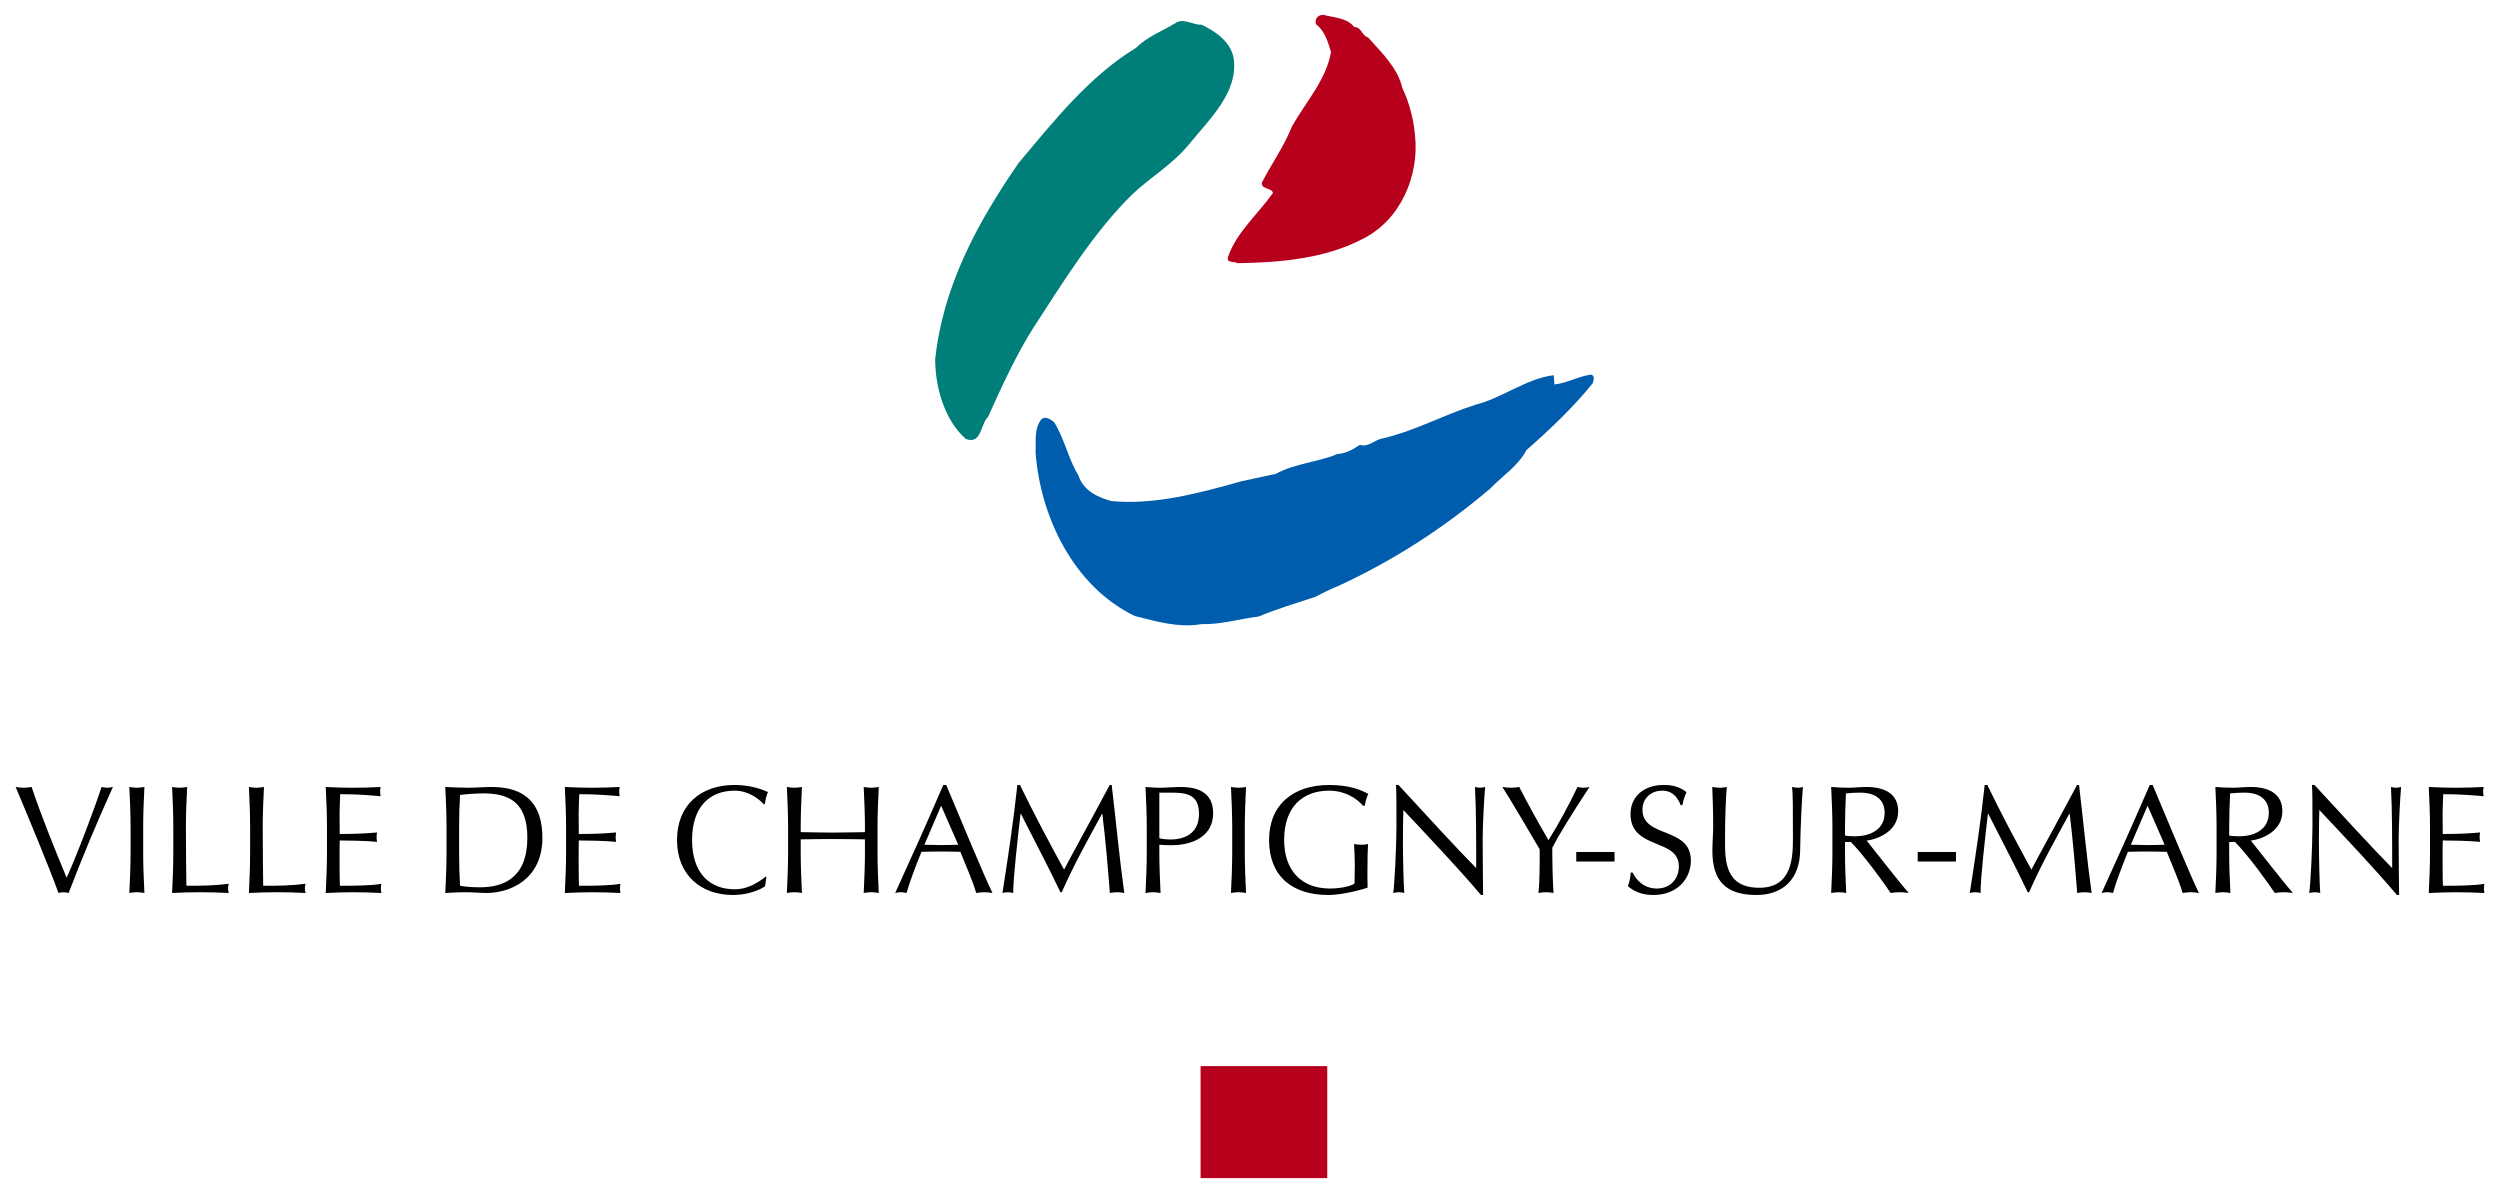
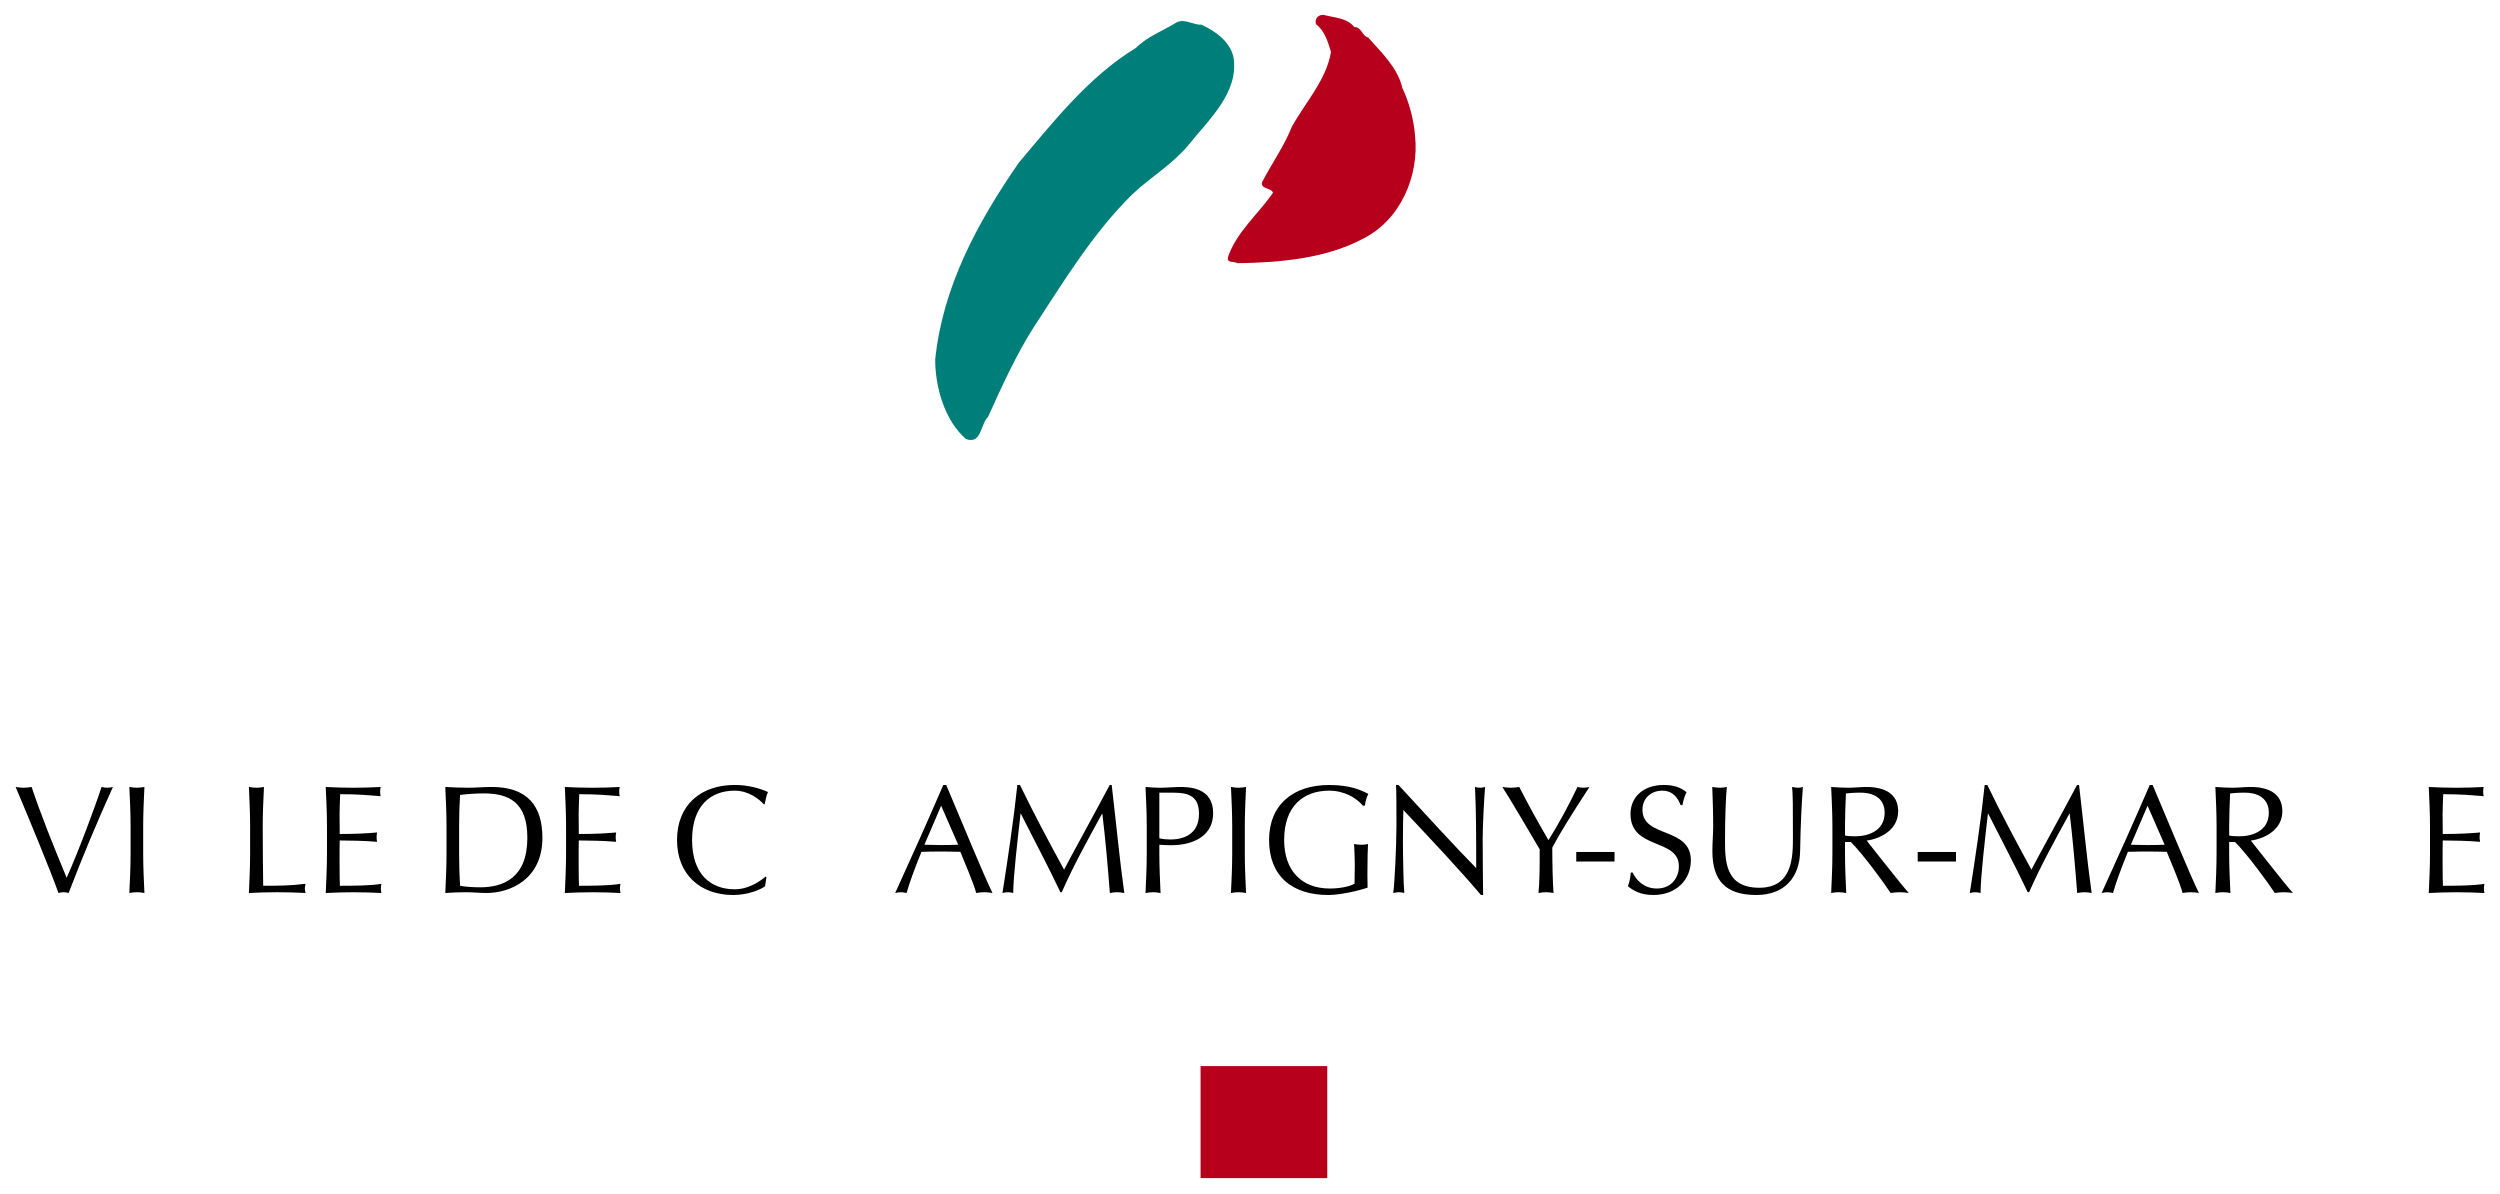
<svg xmlns="http://www.w3.org/2000/svg" xmlns:ns1="http://www.inkscape.org/namespaces/inkscape" xmlns:ns2="http://sodipodi.sourceforge.net/DTD/sodipodi-0.dtd" id="svg2" version="1.1" ns1:version="0.91 r13725" xml:space="preserve" width="800" height="382" viewBox="0 0 800 382" ns2:docname="Logo Champigny-sur-Marne.svg">
  <defs id="defs6" />
  <ns2:namedview pagecolor="#ffffff" bordercolor="#666666" borderopacity="1" objecttolerance="10" gridtolerance="10" guidetolerance="10" ns1:pageopacity="0" ns1:pageshadow="2" ns1:window-width="1440" ns1:window-height="788" id="namedview4" showgrid="false" ns1:zoom="0.52122702" ns1:cx="185.83937" ns1:cy="168.52684" ns1:window-x="0" ns1:window-y="1" ns1:window-maximized="1" ns1:current-layer="g10" />
  <g id="g10" ns1:groupmode="layer" ns1:label="Logo Champigny-sur-Marne" transform="matrix(1.25,0,0,-1.25,-43.695,426.607)">
    <g id="g5584" transform="matrix(8.163,0,0,8.163,-1385.094,-639.131)">
      <path ns1:connector-curvature="0" id="path44" style="fill:#000000;fill-opacity:1;fill-rule:nonzero;stroke:none" d="m 174.452,95.425 c 0.082,-0.014 0.169,-0.024 0.25,-0.024 0.082,0 0.169,0.01 0.251,0.024 0.284,-0.853 0.694,-1.875 1.099,-2.848 0.352,0.781 0.891,2.217 1.094,2.848 0.058,-0.014 0.12,-0.024 0.178,-0.024 0.058,0 0.121,0.01 0.179,0.024 -0.502,-1.108 -0.964,-2.217 -1.389,-3.325 -0.052,0.014 -0.106,0.024 -0.158,0.024 -0.053,0 -0.116,-0.01 -0.16,-0.024 -0.289,0.795 -0.877,2.217 -1.344,3.325" />
      <path ns1:connector-curvature="0" id="path46" style="fill:#000000;fill-opacity:1;fill-rule:nonzero;stroke:none" d="m 178.057,94.177 c 0,0.414 -0.019,0.834 -0.039,1.248 0.082,-0.014 0.159,-0.024 0.237,-0.024 0.077,0 0.154,0.01 0.236,0.024 -0.02,-0.414 -0.039,-0.834 -0.039,-1.248 l 0,-0.829 c 0,-0.414 0.019,-0.833 0.039,-1.248 -0.082,0.015 -0.159,0.024 -0.236,0.024 -0.078,0 -0.155,-0.009 -0.237,-0.024 0.02,0.415 0.039,0.834 0.039,1.248 l 0,0.829 z" />
-       <path ns1:connector-curvature="0" id="path48" style="fill:#000000;fill-opacity:1;fill-rule:nonzero;stroke:none" d="m 179.397,94.177 c 0,0.414 -0.019,0.834 -0.038,1.248 0.082,-0.014 0.158,-0.024 0.236,-0.024 0.077,0 0.154,0.01 0.236,0.024 -0.02,-0.414 -0.039,-0.834 -0.039,-1.248 0,-0.81 0.01,-1.378 0.015,-1.85 0.453,0 0.848,0 1.33,0.062 -0.015,-0.048 -0.024,-0.096 -0.024,-0.145 0,-0.047 0.009,-0.096 0.024,-0.144 -0.294,0.015 -0.593,0.024 -0.887,0.024 -0.299,0 -0.593,-0.009 -0.891,-0.024 0.019,0.415 0.038,0.834 0.038,1.248 l 0,0.829 z" />
      <path ns1:connector-curvature="0" id="path50" style="fill:#000000;fill-opacity:1;fill-rule:nonzero;stroke:none" d="m 181.806,94.177 c 0,0.414 -0.019,0.834 -0.038,1.248 0.082,-0.014 0.159,-0.024 0.236,-0.024 0.077,0 0.154,0.01 0.236,0.024 -0.02,-0.414 -0.039,-0.834 -0.039,-1.248 0,-0.81 0.01,-1.378 0.015,-1.85 0.453,0 0.848,0 1.33,0.062 -0.015,-0.048 -0.024,-0.096 -0.024,-0.145 0,-0.047 0.009,-0.096 0.024,-0.144 -0.294,0.015 -0.593,0.024 -0.887,0.024 -0.299,0 -0.593,-0.009 -0.891,-0.024 0.019,0.415 0.038,0.834 0.038,1.248 l 0,0.829 z" />
      <path ns1:connector-curvature="0" id="path52" style="fill:#000000;fill-opacity:1;fill-rule:nonzero;stroke:none" d="m 184.216,94.181 c 0,0.414 -0.019,0.834 -0.039,1.243 0.289,-0.014 0.574,-0.024 0.863,-0.024 0.289,0 0.573,0.01 0.858,0.024 -0.01,-0.048 -0.015,-0.096 -0.015,-0.144 0,-0.048 0.005,-0.097 0.015,-0.145 -0.405,0.029 -0.641,0.063 -1.268,0.063 -0.004,-0.207 -0.019,-0.376 -0.019,-0.612 0,-0.251 0.005,-0.515 0.005,-0.636 0.569,0 0.887,0.024 1.171,0.048 -0.01,-0.048 -0.015,-0.101 -0.015,-0.15 0,-0.048 0.005,-0.096 0.015,-0.144 -0.333,0.034 -0.94,0.043 -1.171,0.043 -0.005,-0.115 -0.005,-0.236 -0.005,-0.698 0,-0.367 0.005,-0.603 0.01,-0.723 0.429,0 0.997,0.004 1.301,0.062 -0.01,-0.043 -0.015,-0.106 -0.015,-0.149 0,-0.043 0.005,-0.097 0.015,-0.14 -0.284,0.015 -0.573,0.024 -0.868,0.024 -0.294,0 -0.582,-0.009 -0.877,-0.024 0.02,0.42 0.039,0.839 0.039,1.253 l 0,0.829 z" />
      <path ns1:connector-curvature="0" id="path54" style="fill:#000000;fill-opacity:1;fill-rule:nonzero;stroke:none" d="m 188.36,93.348 c 0,-0.342 0.01,-0.689 0.029,-1.021 0.135,-0.029 0.385,-0.049 0.631,-0.049 0.709,0 1.48,0.28 1.48,1.552 0,1.118 -0.579,1.393 -1.369,1.393 -0.284,0 -0.544,-0.024 -0.742,-0.048 -0.019,-0.309 -0.029,-0.651 -0.029,-0.998 l 0,-0.829 z m -0.395,0.829 c 0,0.414 -0.019,0.834 -0.039,1.248 0.241,-0.014 0.487,-0.024 0.728,-0.024 0.241,0 0.487,0.024 0.728,0.024 1.127,0 1.59,-0.602 1.59,-1.595 0,-1.287 -0.993,-1.73 -1.754,-1.73 -0.217,0 -0.429,0.024 -0.646,0.024 -0.217,0 -0.429,-0.009 -0.646,-0.024 0.02,0.415 0.039,0.834 0.039,1.248 l 0,0.829 z" />
      <path ns1:connector-curvature="0" id="path56" style="fill:#000000;fill-opacity:1;fill-rule:nonzero;stroke:none" d="m 191.714,94.181 c 0,0.414 -0.019,0.834 -0.038,1.243 0.289,-0.014 0.573,-0.024 0.862,-0.024 0.289,0 0.574,0.01 0.858,0.024 -0.01,-0.048 -0.015,-0.096 -0.015,-0.144 0,-0.048 0.005,-0.097 0.015,-0.145 -0.405,0.029 -0.641,0.063 -1.268,0.063 -0.004,-0.207 -0.019,-0.376 -0.019,-0.612 0,-0.251 0.005,-0.515 0.005,-0.636 0.569,0 0.887,0.024 1.171,0.048 -0.009,-0.048 -0.015,-0.101 -0.015,-0.15 0,-0.048 0.006,-0.096 0.015,-0.144 -0.332,0.034 -0.94,0.043 -1.171,0.043 -0.005,-0.115 -0.005,-0.236 -0.005,-0.698 0,-0.367 0.005,-0.603 0.01,-0.723 0.429,0 0.997,0.004 1.301,0.062 -0.01,-0.043 -0.015,-0.106 -0.015,-0.149 0,-0.043 0.005,-0.097 0.015,-0.14 -0.284,0.015 -0.573,0.024 -0.867,0.024 -0.295,0 -0.583,-0.009 -0.877,-0.024 0.019,0.42 0.038,0.839 0.038,1.253 l 0,0.829 z" />
      <path ns1:connector-curvature="0" id="path58" style="fill:#000000;fill-opacity:1;fill-rule:nonzero;stroke:none" d="m 197.955,92.312 c -0.121,-0.096 -0.521,-0.275 -1.002,-0.275 -1.017,0 -1.759,0.632 -1.759,1.725 0,1.094 0.742,1.726 1.807,1.726 0.414,0 0.785,-0.102 1.046,-0.222 -0.049,-0.087 -0.082,-0.275 -0.102,-0.376 l -0.029,-0.009 c -0.135,0.149 -0.462,0.428 -0.915,0.428 -0.757,0 -1.335,-0.477 -1.335,-1.547 0,-1.069 0.578,-1.546 1.335,-1.546 0.458,0 0.795,0.26 0.978,0.4 l 0.019,-0.02 -0.043,-0.284 z" />
-       <path ns1:connector-curvature="0" id="path60" style="fill:#000000;fill-opacity:1;fill-rule:nonzero;stroke:none" d="m 201.087,94.177 c 0,0.414 -0.019,0.834 -0.039,1.248 0.082,-0.014 0.159,-0.024 0.237,-0.024 0.077,0 0.154,0.01 0.236,0.024 -0.02,-0.414 -0.039,-0.834 -0.039,-1.248 l 0,-0.829 c 0,-0.414 0.019,-0.833 0.039,-1.248 -0.082,0.015 -0.159,0.024 -0.236,0.024 -0.078,0 -0.155,-0.009 -0.237,-0.024 0.02,0.415 0.039,0.834 0.039,1.248 l 0,0.434 c -0.337,0.005 -0.67,0.01 -1.007,0.01 -0.338,0 -0.67,-0.005 -1.007,-0.01 l 0,-0.434 c 0,-0.414 0.019,-0.833 0.038,-1.248 -0.082,0.015 -0.159,0.024 -0.236,0.024 -0.077,0 -0.154,-0.009 -0.236,-0.024 0.019,0.415 0.038,0.834 0.038,1.248 l 0,0.829 c 0,0.414 -0.019,0.834 -0.038,1.248 0.082,-0.014 0.159,-0.024 0.236,-0.024 0.077,0 0.154,0.01 0.236,0.024 -0.019,-0.414 -0.038,-0.834 -0.038,-1.248 l 0,-0.169 c 0.337,-0.004 0.669,-0.014 1.007,-0.014 0.337,0 0.67,0.01 1.007,0.014 l 0,0.169 z" />
      <path ns1:connector-curvature="0" id="path62" style="fill:#000000;fill-opacity:1;fill-rule:nonzero;stroke:none" d="m 203.477,94.837 -0.525,-1.224 c 0.168,0 0.352,-0.01 0.52,-0.01 0.178,0 0.362,0.005 0.54,0.01 l -0.535,1.224 z m 0.159,0.65 c 0.472,-1.117 1.195,-2.872 1.451,-3.387 -0.087,0.014 -0.169,0.024 -0.256,0.024 -0.086,0 -0.169,-0.01 -0.255,-0.024 -0.092,0.332 -0.323,0.862 -0.497,1.291 -0.207,0.005 -0.419,0.01 -0.631,0.01 -0.198,0 -0.39,-0.005 -0.588,-0.01 -0.202,-0.496 -0.385,-0.988 -0.467,-1.291 -0.063,0.014 -0.121,0.024 -0.179,0.024 -0.057,0 -0.115,-0.01 -0.178,-0.024 0.516,1.128 1.017,2.25 1.508,3.387 l 0.092,0 z" />
      <path ns1:connector-curvature="0" id="path64" style="fill:#000000;fill-opacity:1;fill-rule:nonzero;stroke:none" d="m 205.949,95.487 c 0.439,-0.906 0.892,-1.754 1.383,-2.655 0.193,0.376 0.959,1.763 1.431,2.655 l 0.063,0 c 0.145,-1.234 0.241,-2.284 0.395,-3.388 -0.077,0.015 -0.149,0.025 -0.226,0.025 -0.077,0 -0.15,-0.01 -0.227,-0.025 -0.067,0.863 -0.135,1.663 -0.236,2.487 l -0.009,0 c -0.439,-0.805 -0.882,-1.595 -1.263,-2.462 l -0.043,0 c -0.376,0.799 -0.82,1.628 -1.239,2.462 l -0.01,0 c -0.091,-0.795 -0.226,-1.942 -0.231,-2.487 -0.058,0.015 -0.111,0.025 -0.169,0.025 -0.057,0 -0.11,-0.01 -0.168,-0.025 0.168,1.066 0.361,2.366 0.467,3.388 l 0.082,0 z" />
      <path ns1:connector-curvature="0" id="path66" style="fill:#000000;fill-opacity:1;fill-rule:nonzero;stroke:none" d="m 210.32,93.815 c 0.101,-0.024 0.236,-0.038 0.342,-0.038 0.395,0 0.901,0.149 0.901,0.804 0,0.55 -0.313,0.665 -0.809,0.665 l -0.434,0 0,-1.431 z m -0.395,0.362 c 0,0.414 -0.019,0.833 -0.039,1.248 0.155,-0.015 0.314,-0.025 0.468,-0.025 0.154,0 0.462,0.025 0.597,0.025 0.29,0 1.056,-0.01 1.056,-0.815 0,-0.848 -0.834,-1.012 -1.297,-1.012 -0.144,0 -0.265,0.005 -0.39,0.015 l 0,-0.265 c 0,-0.415 0.019,-0.834 0.038,-1.249 -0.081,0.015 -0.158,0.025 -0.236,0.025 -0.077,0 -0.154,-0.01 -0.236,-0.025 0.02,0.415 0.039,0.834 0.039,1.249 l 0,0.829 z" />
      <path ns1:connector-curvature="0" id="path68" style="fill:#000000;fill-opacity:1;fill-rule:nonzero;stroke:none" d="m 212.605,94.177 c 0,0.414 -0.019,0.834 -0.039,1.248 0.082,-0.014 0.16,-0.024 0.237,-0.024 0.077,0 0.154,0.01 0.236,0.024 -0.02,-0.414 -0.039,-0.834 -0.039,-1.248 l 0,-0.829 c 0,-0.414 0.019,-0.833 0.039,-1.248 -0.082,0.015 -0.159,0.024 -0.236,0.024 -0.077,0 -0.155,-0.009 -0.237,-0.024 0.02,0.415 0.039,0.834 0.039,1.248 l 0,0.829 z" />
      <path ns1:connector-curvature="0" id="path70" style="fill:#000000;fill-opacity:1;fill-rule:nonzero;stroke:none" d="m 216.706,94.837 c -0.198,0.236 -0.574,0.472 -1.06,0.472 -0.8,0 -1.412,-0.477 -1.412,-1.547 0,-0.944 0.529,-1.522 1.436,-1.522 0.274,0 0.607,0.052 0.771,0.154 0.005,0.193 0.009,0.385 0.009,0.583 0,0.226 -0.014,0.458 -0.023,0.66 0.062,-0.014 0.154,-0.024 0.231,-0.024 0.072,0 0.144,0.005 0.207,0.024 -0.01,-0.145 -0.02,-0.458 -0.02,-0.978 0,-0.126 0.006,-0.26 0.006,-0.391 -0.275,-0.096 -0.854,-0.231 -1.229,-0.231 -1.147,0 -1.861,0.598 -1.861,1.725 0,1.094 0.743,1.725 1.885,1.725 0.65,0 1.002,-0.159 1.228,-0.279 -0.048,-0.087 -0.096,-0.251 -0.11,-0.371 l -0.058,0 z" />
      <path ns1:connector-curvature="0" id="path72" style="fill:#000000;fill-opacity:1;fill-rule:nonzero;stroke:none" d="m 220.407,92.037 c -0.733,0.863 -1.61,1.788 -2.434,2.665 -0.005,-0.178 -0.014,-0.467 -0.014,-0.978 0,-0.415 0.019,-1.432 0.043,-1.624 -0.053,0.014 -0.111,0.024 -0.169,0.024 -0.057,0 -0.115,-0.01 -0.178,-0.024 0.039,0.226 0.101,1.46 0.101,2.096 0,0.607 0,1.075 -0.014,1.292 l 0.077,0 c 0.786,-0.854 1.85,-2.015 2.438,-2.608 0,0.863 0,1.803 -0.038,2.545 0.053,-0.015 0.111,-0.024 0.164,-0.024 0.053,0 0.101,0.009 0.154,0.024 -0.029,-0.285 -0.077,-1.239 -0.077,-1.614 0,-0.492 0.01,-1.557 0.014,-1.774 l -0.067,0 z" />
      <path ns1:connector-curvature="0" id="path74" style="fill:#000000;fill-opacity:1;fill-rule:nonzero;stroke:none" d="m 221.077,95.425 c 0.087,-0.014 0.178,-0.024 0.265,-0.024 0.087,0 0.178,0.01 0.265,0.024 0.279,-0.55 0.583,-1.094 0.916,-1.668 0.298,0.468 0.65,1.118 0.911,1.668 0.062,-0.014 0.125,-0.024 0.187,-0.024 0.063,0 0.126,0.01 0.188,0.024 -0.612,-0.94 -0.958,-1.499 -1.166,-1.904 0,-0.472 0.015,-1.122 0.039,-1.421 -0.082,0.014 -0.159,0.024 -0.237,0.024 -0.077,0 -0.154,-0.01 -0.235,-0.024 0.038,0.342 0.038,0.853 0.038,1.369 -0.193,0.332 -0.969,1.652 -1.171,1.956" />
      <path ns1:connector-curvature="0" id="path76" style="fill:#000000;fill-opacity:1;fill-rule:nonzero;stroke:none" d="m 223.395,93.386 1.2,0 0,-0.299 -1.2,0 0,0.299 z" />
      <path ns1:connector-curvature="0" id="path78" style="fill:#000000;fill-opacity:1;fill-rule:nonzero;stroke:none" d="m 225.163,92.741 c 0.106,-0.226 0.347,-0.501 0.762,-0.501 0.428,0 0.688,0.313 0.688,0.698 0,0.887 -1.517,0.506 -1.517,1.639 0,0.535 0.404,0.911 1.045,0.911 0.304,0 0.521,-0.073 0.713,-0.227 -0.057,-0.111 -0.091,-0.221 -0.13,-0.405 l -0.057,0 c -0.068,0.179 -0.213,0.453 -0.574,0.453 -0.361,0 -0.622,-0.246 -0.622,-0.597 0,-0.901 1.518,-0.525 1.518,-1.59 0,-0.588 -0.438,-1.085 -1.18,-1.085 -0.4,0 -0.627,0.14 -0.796,0.275 0.058,0.149 0.073,0.246 0.092,0.429 l 0.058,0 z" />
      <path ns1:connector-curvature="0" id="path80" style="fill:#000000;fill-opacity:1;fill-rule:nonzero;stroke:none" d="m 230.161,95.425 c 0.063,-0.014 0.13,-0.024 0.198,-0.024 0.047,0 0.1,0.01 0.144,0.024 -0.038,-0.448 -0.077,-1.296 -0.087,-2 -0.01,-0.853 -0.506,-1.388 -1.373,-1.388 -0.955,0 -1.379,0.443 -1.379,1.378 0,0.299 0.025,0.521 0.025,0.762 0,0.53 -0.019,0.969 -0.029,1.248 0.077,-0.014 0.173,-0.024 0.25,-0.024 0.068,0 0.145,0.01 0.207,0.024 -0.029,-0.285 -0.057,-0.94 -0.057,-1.653 0,-0.655 0,-1.508 1.074,-1.508 1.056,0 1.056,0.988 1.056,1.595 0,0.916 0,1.378 -0.029,1.566" />
      <path ns1:connector-curvature="0" id="path82" style="fill:#000000;fill-opacity:1;fill-rule:nonzero;stroke:none" d="m 231.823,93.902 c 0.087,-0.019 0.198,-0.024 0.323,-0.024 0.395,0 0.92,0.164 0.92,0.737 0,0.506 -0.419,0.632 -0.747,0.632 -0.222,0 -0.366,-0.015 -0.467,-0.025 -0.015,-0.351 -0.029,-0.699 -0.029,-1.045 l 0,-0.275 z m -0.395,0.275 c 0,0.414 -0.02,0.833 -0.039,1.248 0.183,-0.015 0.366,-0.024 0.549,-0.024 0.184,0 0.366,0.024 0.55,0.024 0.544,0 1.002,-0.188 1.002,-0.761 0,-0.622 -0.621,-0.873 -0.988,-0.921 0.237,-0.294 1.041,-1.33 1.321,-1.643 -0.097,0.014 -0.193,0.024 -0.289,0.024 -0.092,0 -0.189,-0.01 -0.28,-0.024 -0.193,0.294 -0.834,1.181 -1.248,1.6 l -0.183,0 0,-0.352 c 0,-0.415 0.019,-0.834 0.038,-1.248 -0.081,0.014 -0.159,0.024 -0.236,0.024 -0.077,0 -0.154,-0.01 -0.236,-0.024 0.019,0.414 0.039,0.833 0.039,1.248 l 0,0.829 z" />
      <path ns1:connector-curvature="0" id="path84" style="fill:#000000;fill-opacity:1;fill-rule:nonzero;stroke:none" d="m 234.103,93.386 1.2,0 0,-0.299 -1.2,0 0,0.299 z" />
      <path ns1:connector-curvature="0" id="path86" style="fill:#000000;fill-opacity:1;fill-rule:nonzero;stroke:none" d="m 236.286,95.487 c 0.438,-0.906 0.891,-1.754 1.383,-2.655 0.193,0.376 0.959,1.763 1.431,2.655 l 0.063,0 c 0.145,-1.234 0.241,-2.284 0.395,-3.388 -0.077,0.015 -0.149,0.025 -0.227,0.025 -0.077,0 -0.149,-0.01 -0.226,-0.025 -0.068,0.863 -0.135,1.663 -0.236,2.487 l -0.01,0 c -0.438,-0.805 -0.882,-1.595 -1.262,-2.462 l -0.044,0 c -0.376,0.799 -0.819,1.628 -1.238,2.462 l -0.01,0 c -0.091,-0.795 -0.226,-1.942 -0.231,-2.487 -0.058,0.015 -0.111,0.025 -0.169,0.025 -0.058,0 -0.111,-0.01 -0.169,-0.025 0.169,1.066 0.362,2.366 0.468,3.388 l 0.082,0 z" />
      <path ns1:connector-curvature="0" id="path88" style="fill:#000000;fill-opacity:1;fill-rule:nonzero;stroke:none" d="m 241.312,94.837 -0.525,-1.224 c 0.169,0 0.352,-0.01 0.521,-0.01 0.177,0 0.361,0.005 0.539,0.01 l -0.535,1.224 z m 0.159,0.65 c 0.472,-1.117 1.195,-2.872 1.451,-3.387 -0.087,0.014 -0.169,0.024 -0.256,0.024 -0.087,0 -0.169,-0.01 -0.255,-0.024 -0.092,0.332 -0.323,0.862 -0.496,1.291 -0.208,0.005 -0.42,0.01 -0.632,0.01 -0.197,0 -0.39,-0.005 -0.588,-0.01 -0.202,-0.496 -0.385,-0.988 -0.467,-1.291 -0.063,0.014 -0.121,0.024 -0.178,0.024 -0.058,0 -0.116,-0.01 -0.179,-0.024 0.516,1.128 1.017,2.25 1.509,3.387 l 0.091,0 z" />
      <path ns1:connector-curvature="0" id="path90" style="fill:#000000;fill-opacity:1;fill-rule:nonzero;stroke:none" d="m 243.871,93.902 c 0.087,-0.019 0.198,-0.024 0.323,-0.024 0.395,0 0.92,0.164 0.92,0.737 0,0.506 -0.419,0.632 -0.746,0.632 -0.222,0 -0.367,-0.015 -0.468,-0.025 -0.014,-0.351 -0.029,-0.699 -0.029,-1.045 l 0,-0.275 z m -0.395,0.275 c 0,0.414 -0.019,0.833 -0.038,1.248 0.182,-0.015 0.366,-0.024 0.549,-0.024 0.183,0 0.366,0.024 0.549,0.024 0.545,0 1.003,-0.188 1.003,-0.761 0,-0.622 -0.622,-0.873 -0.989,-0.921 0.237,-0.294 1.041,-1.33 1.321,-1.643 -0.096,0.014 -0.193,0.024 -0.289,0.024 -0.092,0 -0.188,-0.01 -0.28,-0.024 -0.193,0.294 -0.833,1.181 -1.248,1.6 l -0.183,0 0,-0.352 c 0,-0.415 0.019,-0.834 0.039,-1.248 -0.082,0.014 -0.159,0.024 -0.237,0.024 -0.077,0 -0.154,-0.01 -0.235,-0.024 0.019,0.414 0.038,0.833 0.038,1.248 l 0,0.829 z" />
-       <path ns1:connector-curvature="0" id="path92" style="fill:#000000;fill-opacity:1;fill-rule:nonzero;stroke:none" d="m 249.133,92.037 c -0.733,0.863 -1.609,1.788 -2.434,2.665 -0.005,-0.178 -0.014,-0.467 -0.014,-0.978 0,-0.415 0.019,-1.432 0.043,-1.624 -0.053,0.014 -0.111,0.024 -0.169,0.024 -0.057,0 -0.115,-0.01 -0.178,-0.024 0.039,0.226 0.102,1.46 0.102,2.096 0,0.607 0,1.075 -0.015,1.292 l 0.077,0 c 0.786,-0.854 1.851,-2.015 2.438,-2.608 0,0.863 0,1.803 -0.038,2.545 0.053,-0.015 0.111,-0.024 0.164,-0.024 0.053,0 0.101,0.009 0.154,0.024 -0.029,-0.285 -0.077,-1.239 -0.077,-1.614 0,-0.492 0.01,-1.557 0.014,-1.774 l -0.067,0 z" />
      <path ns1:connector-curvature="0" id="path94" style="fill:#000000;fill-opacity:1;fill-rule:nonzero;stroke:none" d="m 250.169,94.181 c 0,0.414 -0.019,0.834 -0.039,1.243 0.29,-0.014 0.574,-0.024 0.863,-0.024 0.289,0 0.573,0.01 0.858,0.024 -0.01,-0.048 -0.015,-0.096 -0.015,-0.144 0,-0.048 0.005,-0.097 0.015,-0.145 -0.405,0.029 -0.641,0.063 -1.267,0.063 -0.005,-0.207 -0.02,-0.376 -0.02,-0.612 0,-0.251 0.005,-0.515 0.005,-0.636 0.569,0 0.887,0.024 1.171,0.048 -0.009,-0.048 -0.015,-0.101 -0.015,-0.15 0,-0.048 0.006,-0.096 0.015,-0.144 -0.332,0.034 -0.94,0.043 -1.171,0.043 -0.005,-0.115 -0.005,-0.236 -0.005,-0.698 0,-0.367 0.005,-0.603 0.01,-0.723 0.428,0 0.997,0.004 1.301,0.062 -0.009,-0.043 -0.015,-0.106 -0.015,-0.149 0,-0.043 0.006,-0.097 0.015,-0.14 -0.284,0.015 -0.573,0.024 -0.867,0.024 -0.295,0 -0.584,-0.009 -0.878,-0.024 0.02,0.42 0.039,0.839 0.039,1.253 l 0,0.829 z" />
    </g>
    <g id="g5612" transform="matrix(8.163,0,0,8.163,-1385.094,-639.131)">
      <path ns1:connector-curvature="0" id="path38" style="fill:#b7001c;fill-opacity:1;fill-rule:nonzero;stroke:none" d="m 216.43,119.258 c 0.236,0 0.236,-0.273 0.437,-0.328 0.418,-0.473 0.928,-0.946 1.073,-1.583 0.219,-0.455 0.364,-1.019 0.4,-1.511 0.129,-1.219 -0.435,-2.62 -1.637,-3.22 -1.165,-0.62 -2.603,-0.747 -3.931,-0.765 -0.127,0.073 -0.364,-0.018 -0.291,0.218 0.273,0.765 0.91,1.292 1.401,1.984 -0.018,0.163 -0.382,0.109 -0.346,0.327 0.31,0.601 0.692,1.129 0.947,1.766 0.418,0.746 1.074,1.456 1.22,2.329 -0.092,0.31 -0.202,0.674 -0.474,0.874 -0.036,0.164 0.055,0.291 0.237,0.291 0.327,-0.091 0.745,-0.091 0.964,-0.382" />
      <path ns1:connector-curvature="0" id="path40" style="fill:#007e7a;fill-opacity:1;fill-rule:nonzero;stroke:none" d="m 211.644,119.331 c 0.455,-0.218 0.891,-0.528 1.001,-1.019 0.182,-1.11 -0.782,-1.966 -1.437,-2.785 -0.51,-0.6 -1.148,-0.964 -1.73,-1.51 -1.237,-1.219 -2.129,-2.694 -3.094,-4.168 -0.546,-0.855 -1.001,-1.856 -1.437,-2.82 -0.237,-0.219 -0.201,-0.874 -0.692,-0.692 -0.673,0.582 -0.965,1.638 -0.965,2.493 0.237,2.275 1.311,4.277 2.621,6.17 1.074,1.274 2.202,2.711 3.676,3.603 0.364,0.364 0.837,0.527 1.275,0.801 0.254,0.128 0.527,-0.091 0.782,-0.073" />
-       <path ns1:connector-curvature="0" id="path42" style="fill:#005dad;fill-opacity:1;fill-rule:nonzero;stroke:none" d="m 222.709,108.048 c 0.382,0.036 0.746,0.255 1.146,0.309 0.127,-0.018 0.091,-0.199 0.054,-0.273 -0.618,-0.764 -1.328,-1.437 -2.074,-2.092 -0.273,-0.51 -0.728,-0.783 -1.129,-1.201 -1.474,-1.256 -3.093,-2.293 -4.804,-3.076 -0.237,-0.091 -0.473,-0.218 -0.692,-0.328 -0.6,-0.2 -1.219,-0.382 -1.783,-0.619 -0.601,-0.072 -1.183,-0.254 -1.783,-0.236 -0.728,-0.127 -1.438,0.091 -2.093,0.254 -1.93,0.929 -2.967,3.131 -3.113,5.133 0.019,0.346 -0.055,0.728 0.183,1.037 0.127,0.11 0.291,0 0.4,-0.091 0.328,-0.528 0.455,-1.183 0.764,-1.674 0.146,-0.473 0.619,-0.692 1.038,-0.801 1.365,-0.127 2.766,0.255 4.059,0.619 l 1.091,0.236 c 0.6,0.328 1.311,0.364 1.929,0.62 0.273,0.018 0.492,0.145 0.709,0.29 0.274,-0.091 0.456,0.164 0.711,0.2 1.018,0.237 1.929,0.747 2.911,1.056 0.856,0.218 1.584,0.819 2.457,0.928 l 0.019,-0.291 z" />
      <path ns1:connector-curvature="0" id="path96" style="fill:#b7001c;fill-opacity:1;fill-rule:nonzero;stroke:none" d="m 215.586,83.158 -3.973,0 0,3.513 3.973,0 0,-3.513 z" />
    </g>
  </g>
</svg>